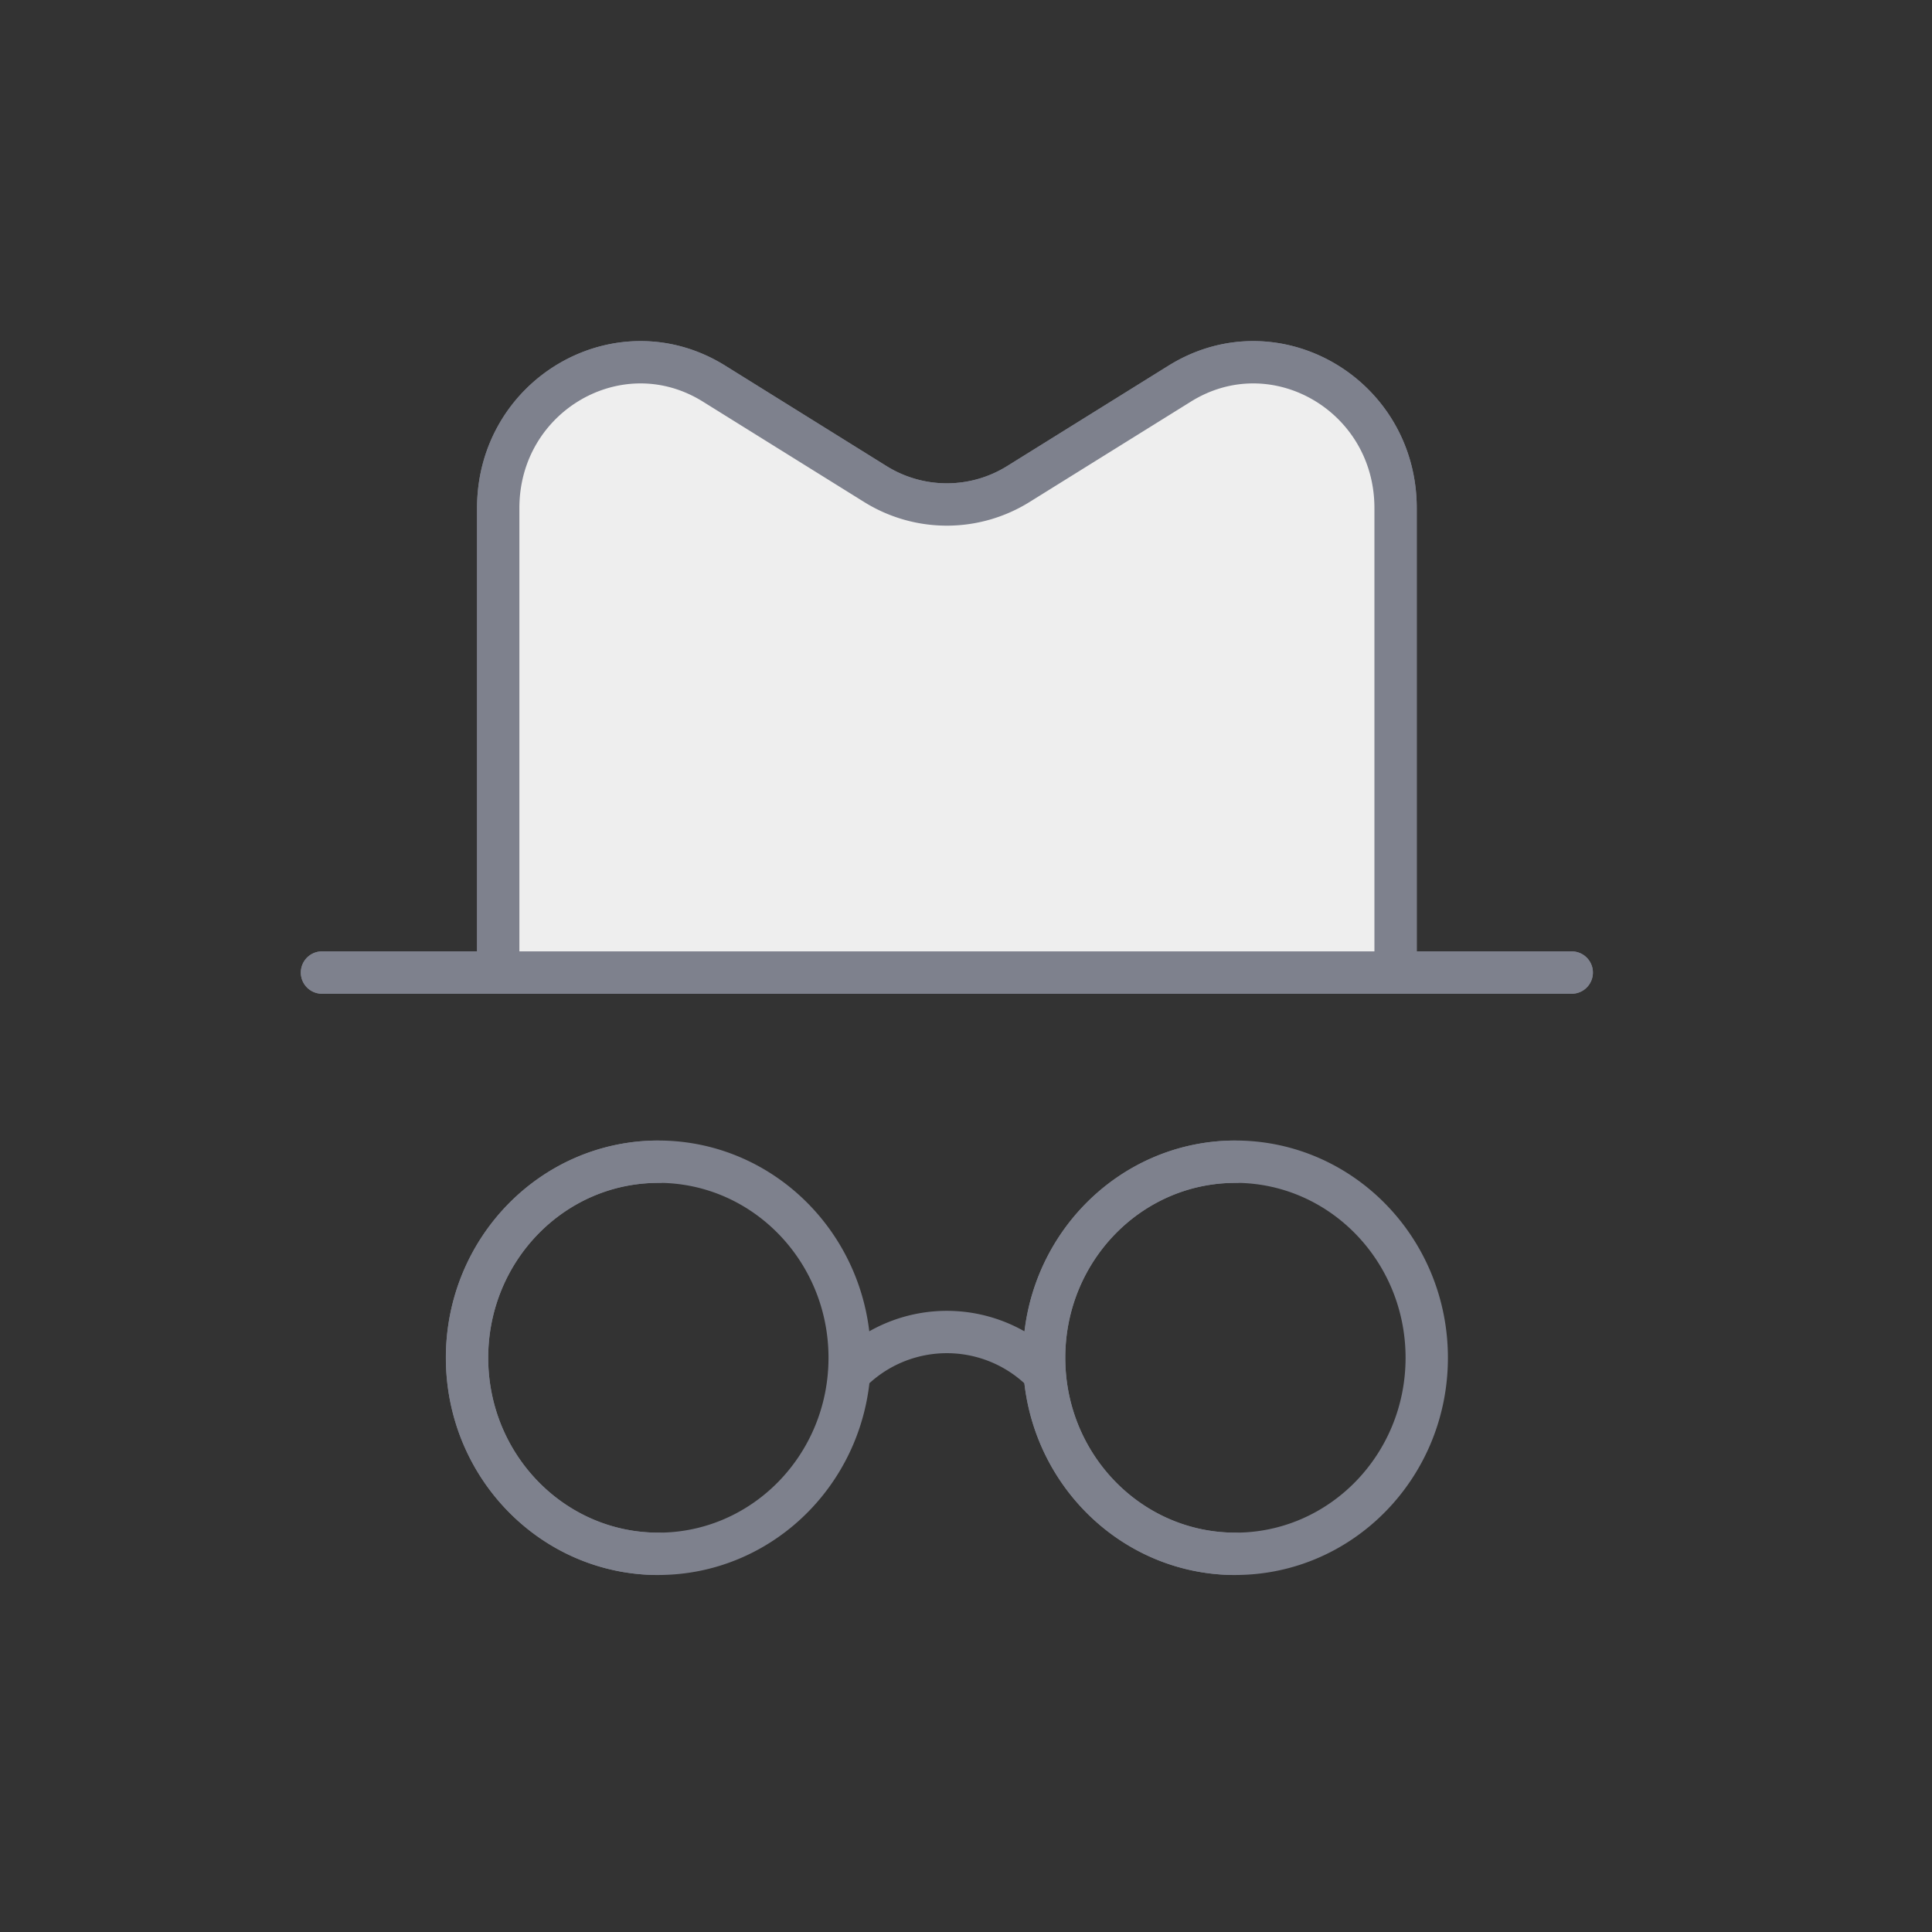
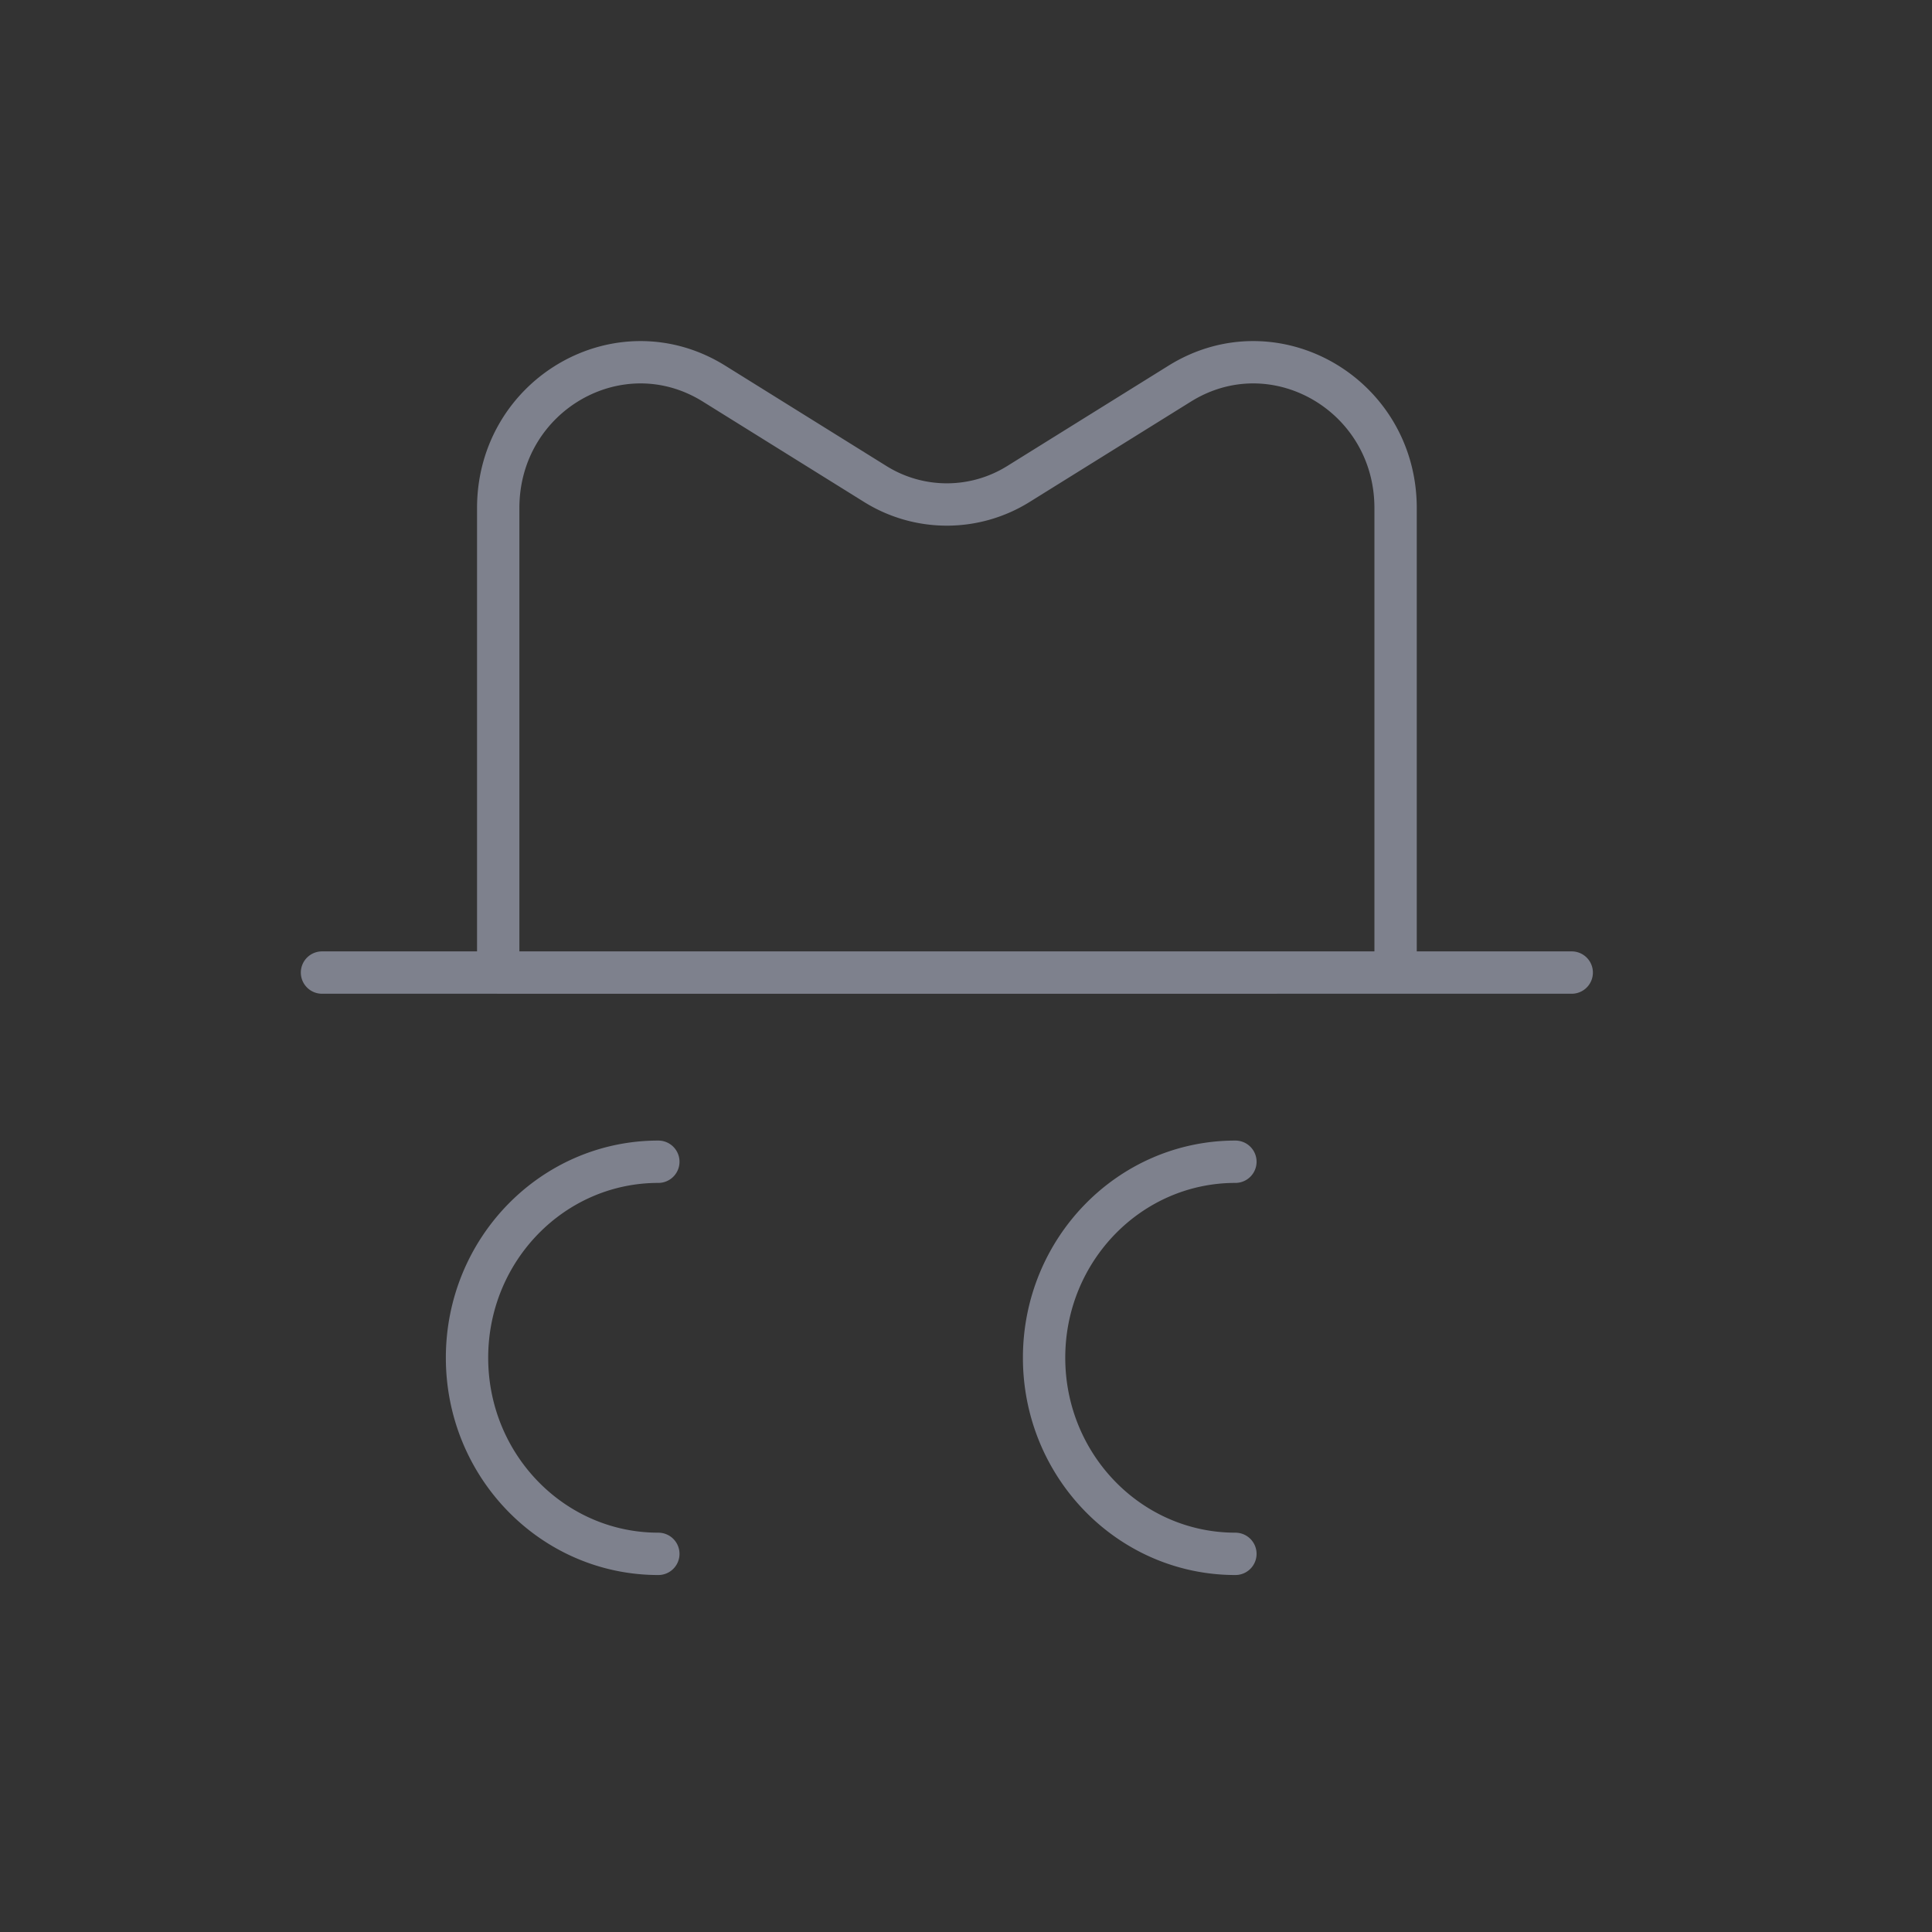
<svg xmlns="http://www.w3.org/2000/svg" width="48" height="48" fill="none" viewBox="0 0 48 48">
  <rect x="0" y="0" width="48" height="48" fill="#333333" stroke="none" />
-   <path stroke="#7E818D" stroke-linecap="round" stroke-linejoin="round" stroke-miterlimit="10" stroke-width="1.052" d="M8 24.163h31.049m-13.095 9.962a3.378 3.378 0 0 0-4.86 0m13.578-9.962v-11.54c0-2.82-3.01-4.556-5.362-3.092l-4.005 2.492a3.36 3.36 0 0 1-3.562 0L17.74 9.531c-2.353-1.464-5.362.272-5.362 3.093v11.54h19.32m-15.34 4.698c-2.626 0-4.754 2.181-4.754 4.872 0 2.69 2.128 4.87 4.753 4.87s4.753-2.18 4.753-4.87-2.128-4.872-4.753-4.872Zm14.336 0c-2.625 0-4.753 2.181-4.753 4.872 0 2.69 2.128 4.87 4.753 4.87s4.753-2.18 4.753-4.87-2.128-4.872-4.753-4.872Z" />
-   <path fill="#EEE" d="M8 24.163h31.049Zm26.672 0v-11.54c0-2.82-3.01-4.556-5.362-3.092l-4.005 2.492a3.36 3.36 0 0 1-3.562 0L17.74 9.531c-2.353-1.464-5.362.272-5.362 3.093v11.54h19.32" />
  <path stroke="#7E818D" stroke-linecap="round" stroke-linejoin="round" stroke-miterlimit="10" stroke-width="1.052" d="M8 24.163h31.049m-22.693 4.7c-2.625 0-4.753 2.18-4.753 4.87s2.128 4.872 4.753 4.872m14.337-9.742c-2.625 0-4.753 2.18-4.753 4.87s2.128 4.872 4.753 4.872m3.98-14.442v-11.54c0-2.82-3.01-4.556-5.363-3.092l-4.005 2.492a3.36 3.36 0 0 1-3.562 0L17.74 9.531c-2.353-1.464-5.362.272-5.362 3.093v11.54h19.32" />
</svg>